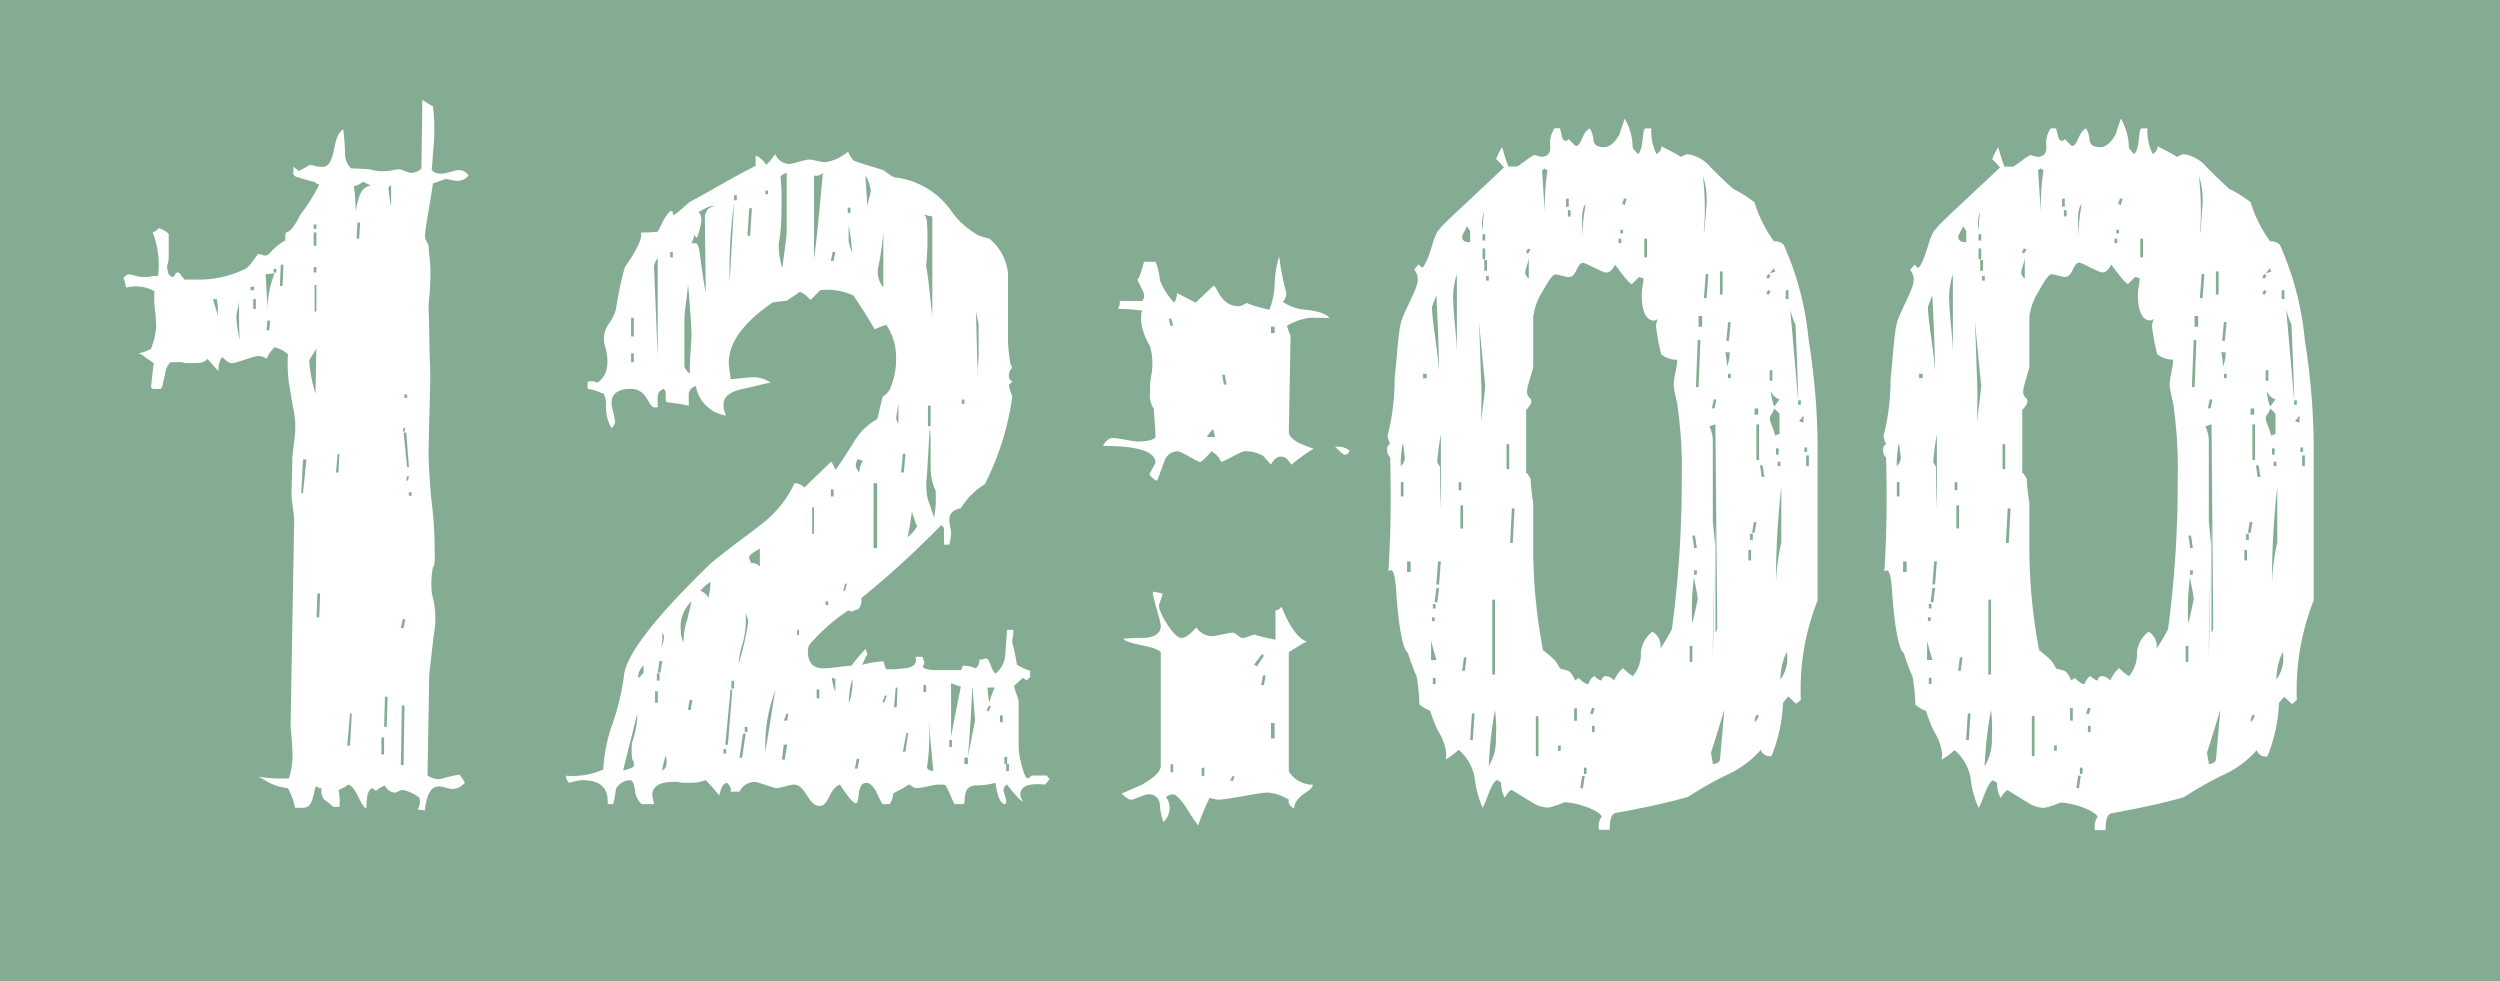
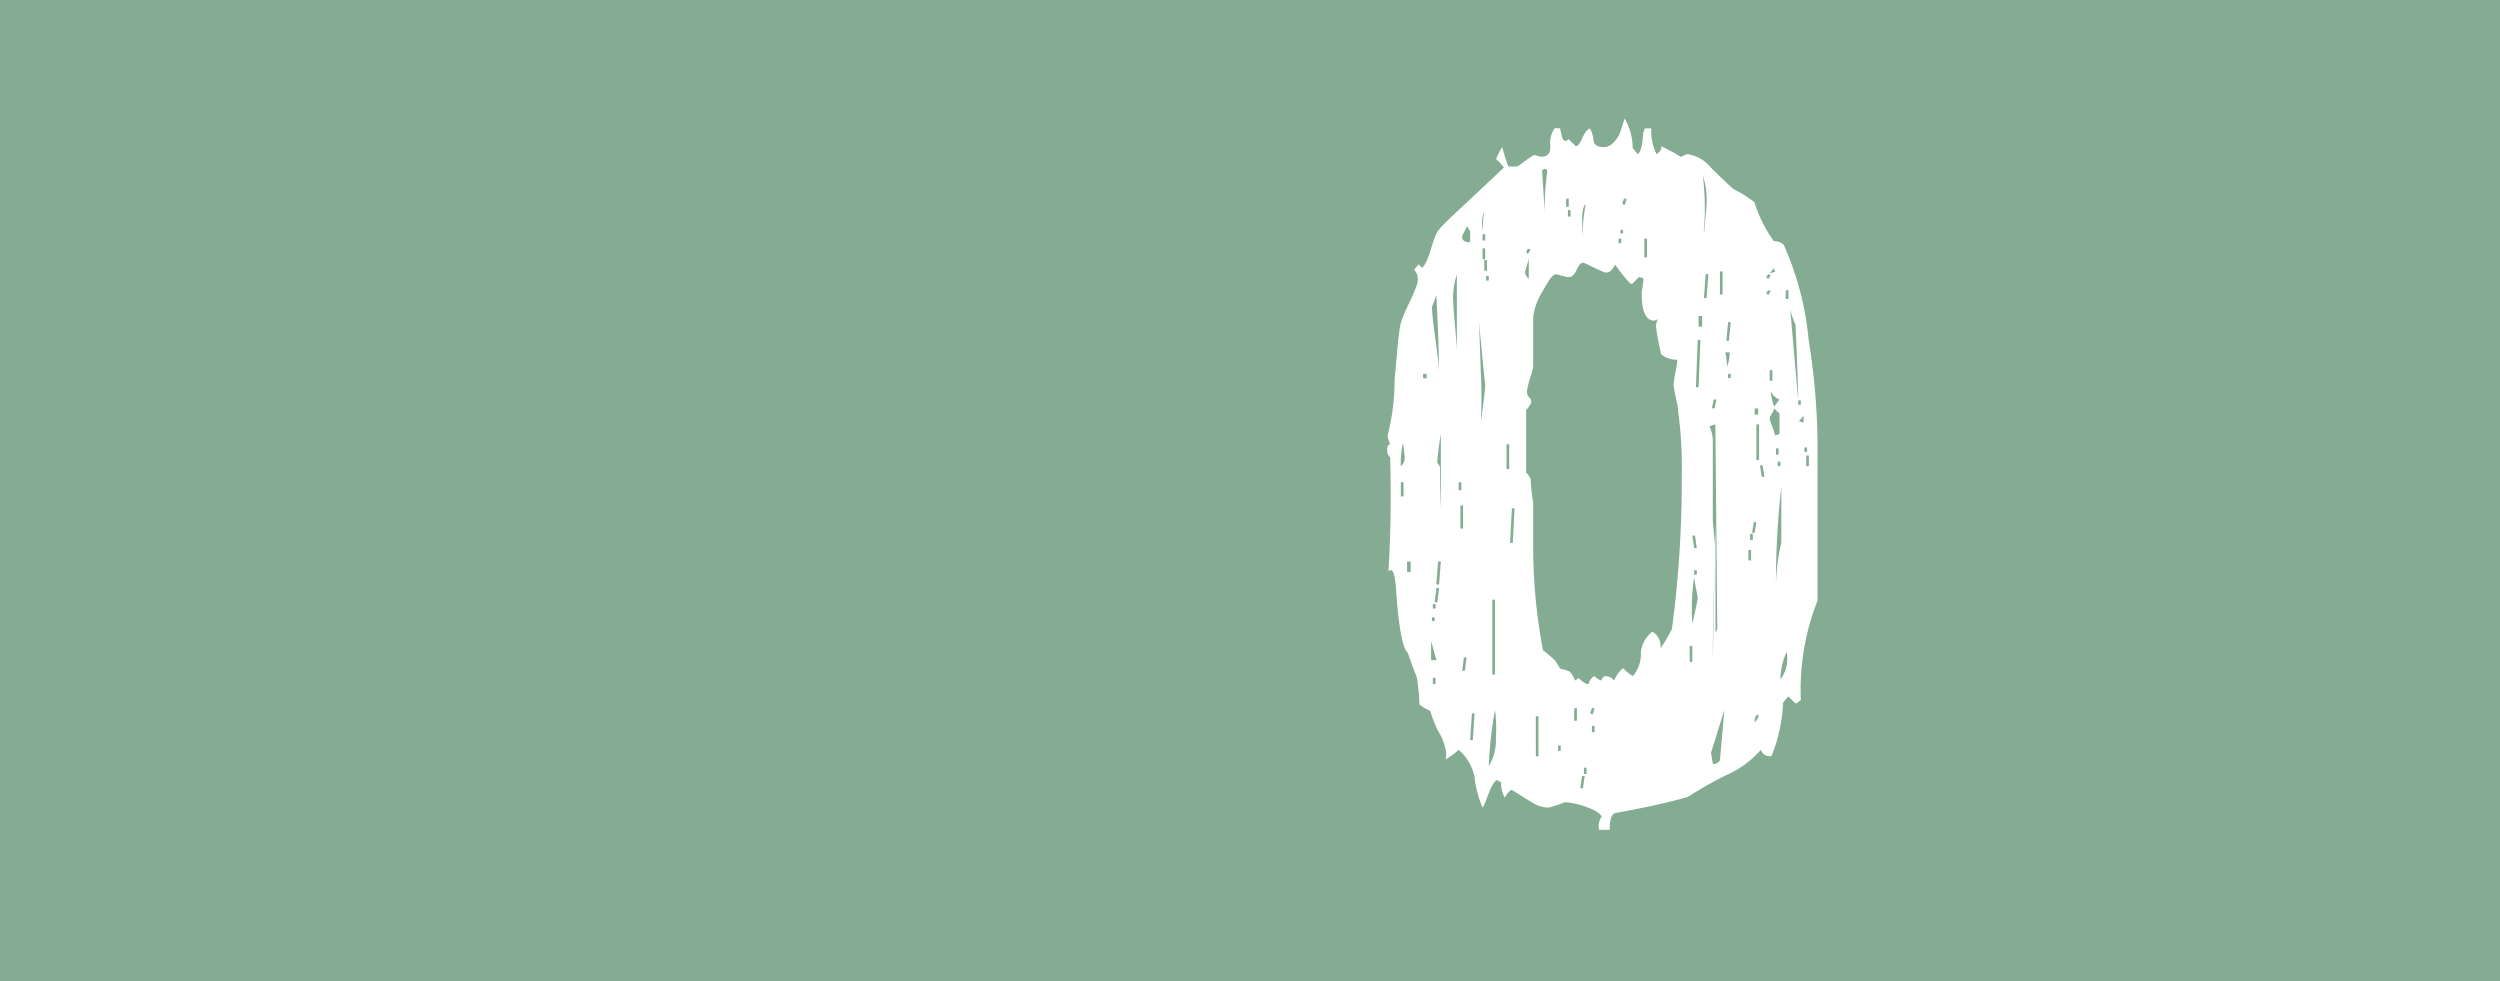
<svg xmlns="http://www.w3.org/2000/svg" width="65" height="25.519" viewBox="0 0 65 25.519">
  <defs>
    <style>.cls-1{fill:#83ac92;}.cls-2{fill:#fff;}</style>
  </defs>
  <g id="レイヤー_2" data-name="レイヤー 2">
    <g id="背景">
      <rect class="cls-1" width="65" height="25.519" />
-       <path class="cls-2" d="M11.762,20.515c-.069,0-.277-.069-.347-.069-.208,0-.323.208-.369.624l-.185-.024a.421.421,0,0,0,.046-.3.987.987,0,0,0-.439-.207c-.069,0-.139.069-.208.069a.323.323,0,0,1-.255-.185.853.853,0,0,0-.23.139l-.093-.07c-.185.07-.139.463-.162.532-.161-.092-.278-.623-.486-.623,0,.022-.069.068-.231.138a1.565,1.565,0,0,1,.023.439H8.664a1.631,1.631,0,0,0-.23-.185.35.35,0,0,1-.07-.3H8.3a.172.172,0,0,0-.093-.045c-.069.208-.069.554-.323.554H7.671a1.72,1.72,0,0,0-.185-.509,1.409,1.409,0,0,1-.6-.208l-.162-.092a3.7,3.7,0,0,0,.462.047h.324a1.87,1.87,0,0,0,.093-.694c0-.162-.047-.578-.047-.763l.093-5.248c0-.162-.07-.508-.07-.67l.024-.971c0-.115.069-.531.069-.647a2.153,2.153,0,0,0-.047-.625c-.069-.369-.092-.578-.115-.67a4.008,4.008,0,0,1-.023-.74.808.808,0,0,0-.347-.184.828.828,0,0,0-.208.3A.393.393,0,0,0,6.7,9.257c-.091,0-.554.185-.67.185-.069,0-.138-.046-.254-.162a.543.543,0,0,0-.092.37c-.07-.07-.186-.208-.3-.324-.023.07-.139.116-.323.116H4.827a.493.493,0,0,0-.208-.024H4.434a.474.474,0,0,0-.139.324c-.069.185-.046.3-.115.371H3.972l-.046-.047Q4,9.373,4,9.442L3.787,9.3A.412.412,0,0,0,3.6,9.187a1.1,1.1,0,0,0,.324-.115,1.951,1.951,0,0,0,.139-.6l-.024-.347a2.435,2.435,0,0,1-.023-.554,1.01,1.01,0,0,0-.739-.093,1.234,1.234,0,0,0-.07-.255c.07-.068.115-.092.139-.092.069,0,.254.07.347.07h.184a.565.565,0,0,1,.232-.024,2.306,2.306,0,0,0-.139-1.133.515.515,0,0,0,.162-.115c.161.069.23.115.254.161v.649l-.024.115a.263.263,0,0,0,0,.184.176.176,0,0,0,.117.163c.069,0,.069-.117.138-.117s.07.071.185.186h.347a2.745,2.745,0,0,0,1.225-.278c.093-.023.323-.392.347-.392s.139.046.162.046A.181.181,0,0,0,7,6.6a1.406,1.406,0,0,1,.416-.348c0-.115,0-.184.024-.208.115-.022.231-.184.37-.462A5.052,5.052,0,0,0,8.3,4.8c-.023-.023-.047,0-.116-.069a3.416,3.416,0,0,1-.416-.115c-.115-.024-.161-.071-.139-.162V4.333l.139.116c.208-.116.3-.163.277-.163.093,0,.162.047.232.047.208.023.323,0,.416-.486.046-.254.115-.416.231-.485a5.139,5.139,0,0,1,.046.624.517.517,0,0,0,.162.393c.024,0,.139,0,.485.023a1.071,1.071,0,0,0,.417.047c.092,0,.253-.047.346-.047.07,0,.232.092.3.092a.379.379,0,0,0,.277-.115l.024-1.78c.069.023.115.093.277.162a5.225,5.225,0,0,1,0,1.2c-.023.439-.047.531-.047.416.024.093.116.139.278.139.092,0,.346-.093.439-.093a.292.292,0,0,1,.255.139.358.358,0,0,1-.324.138c-.07,0-.208-.045-.278-.045l-.323.115c-.116.762-.208,1.178-.208,1.387,0,.069.092.208.092.231,0,.069.023.231.047.532a6.706,6.706,0,0,1-.047.994c0,.161.023.532.023,1.11l.024.739-.047,1.965c0,.255.023.671.069,1.225A10.328,10.328,0,0,1,11.3,14.2c0,.278.023.485-.046.555a2.384,2.384,0,0,0-.023.693,2.254,2.254,0,0,1,.046,1.063l-.116,1.018-.046,2.635a.548.548,0,0,0,.278.093.408.408,0,0,0,.138-.023,2.78,2.78,0,0,1,.416-.093,1.472,1.472,0,0,1,.139.208A.44.44,0,0,1,11.762,20.515ZM5.636,7.778H5.544c0,.091.115.346.115.438A1.443,1.443,0,0,0,5.636,7.778Zm.578.046c0,.092-.069.324-.069.416a2.908,2.908,0,0,0,.092.6C6.214,8.632,6.214,8.286,6.214,7.824Zm.3-.278h.093V7.453H6.515Zm.069.486h.07V7.778h-.07Zm.323-.9c.024.393.047.739.047,1.11a2.738,2.738,0,0,1,.185-1.133C7.115,7.107,6.931,7.13,6.907,7.13Zm.024,1.456H7l.024-.254h-.07Zm.184-1.5h.07V6.991h-.07Zm.163.348h.069l.023-.555H7.3Zm.6,5.386.092-.878H7.879l-.047.878ZM8.04,9.4a3.748,3.748,0,0,0,.162.832l.024-1.18C8.2,9.141,8.04,9.326,8.04,9.4ZM8.156,5.95h.07V5.835h-.07Zm0,.44h.07V6.043h-.07Zm0,.693h.07V6.945h-.07ZM8.179,8.1h.047V7.408H8.179ZM8.3,16.053l.023-.624h-.07l-.022.624ZM8.8,12.285l.023-.485H8.78l-.046.485Zm.3,7.1.047-.832H9.1l-.07.832ZM9.2,4.841a4.575,4.575,0,0,1,.046.648c.07-.3.093-.6.394-.67l-.208-.093A.434.434,0,0,1,9.2,4.841Zm.07,1.364h.069l.024-.416h-.07Zm.647,13.409h.07v-.44h-.07Zm.139-.717.022-.786h-.069l-.022.786ZM10.1,4.91c.046.394.069.509.069.394V4.819C10.121,4.841,10.1,4.865,10.1,4.91Zm.393,11.42.046-.231h-.069l-.047.231Zm-.07,3.561h.07l.023-1.549h-.069Zm.047-8.669h.046l.023-.093h-.046Zm.115.924h.047l-.069-.9h-.07Zm-.069-1.8h.069v-.092h-.069Zm.047,2.15h.046l.023-.116h-.047Zm.069.393H10.7v-.092H10.63Z" />
-       <path class="cls-2" d="M27.178,20.4c-.44-.047-.648.046-.648.254a.307.307,0,0,0,.07.184c-.046,0-.185-.138-.416-.438a.164.164,0,0,0-.093.138c0,.069.069.207.069.278,0,.046,0,.068-.022.092-.116,0-.208-.185-.255-.555a1.994,1.994,0,0,1-.531.069c-.278.024-.255.255-.278.44l-.023.046H24.82c-.07-.116-.116-.278-.231-.486-.023-.022-.093-.022-.208-.022s-.394.091-.556.091c-.069,0-.161-.091-.184-.091s-.046.022-.093.046c-.092.069-.208.115-.323.184a.558.558,0,0,1-.093.278h-.185a1.862,1.862,0,0,1-.162-.324c-.092-.162-.184-.231-.254-.231-.277,0-.162.531-.277.531q-.1,0-.416-.484c-.3.115-.277.554-.532.554-.3,0-.347-.554-.67-.554-.093,0-.347.091-.44.091s-.485-.162-.578-.162a.451.451,0,0,0-.392.255h-.232c.024-.069,0-.138-.092-.231-.162.023-.185.324-.208.324a4.226,4.226,0,0,0-.347-.394,1.121,1.121,0,0,1-.416.07h-.208a.493.493,0,0,0-.208-.024c-.37,0-.555.117-.555.348,0,.023.024.115.046.231h-.323a.557.557,0,0,1-.162-.278c-.024-.23-.07-.347-.139-.347a.448.448,0,0,0-.37.232,2.084,2.084,0,0,1-.069.393H15.8c.023-.417-.185-.625-.67-.625a1.641,1.641,0,0,0-.324.07.208.208,0,0,1-.092-.185,1.961,1.961,0,0,0,.971-.162,4.159,4.159,0,0,1,.254-1.225A6.572,6.572,0,0,0,16.22,17.6c.023-.531.786-1.526,2.266-2.959.716-.577,1.156-.878,1.225-.947a2.868,2.868,0,0,0,.947-1.133.372.372,0,0,1,.255.115l.694-.671c.023,0,.046.07.115.209.069-.07.208-.3.463-.693a1.6,1.6,0,0,1,.624-.625l.138-.578a.669.669,0,0,0,.185-.185,1.989,1.989,0,0,0,.162-.948,1.426,1.426,0,0,0-.254-.739,2.971,2.971,0,0,0-.3.116c-.116-.209-.3-.509-.554-.879a1.6,1.6,0,0,0-.856-.139l-.255.254c-.138-.139-.23-.208-.3-.208,0,.024-.117.093-.325.232a2.807,2.807,0,0,0-.369.045c-.763.533-1.133,1.04-1.133,1.573,0,.116.046.323.046.416.116,0,.44-.046.555-.046a.759.759,0,0,1,.485.138c-.162.024-.37.092-.716.163s-.508.207-.508.416a.61.61,0,0,0,.069.277.93.93,0,0,1-.786-.764.225.225,0,0,0-.186.209v.3a5.783,5.783,0,0,0-.577-.093c-.023-.022-.023-.115-.023-.277l-.046-.068a.213.213,0,0,0-.162.207v.231c.023.024,0,.046-.07.046-.185,0-.185-.484-.624-.484-.254,0-.416.068-.485.23a.556.556,0,0,0,0,.277,2.778,2.778,0,0,1,.069.325.209.209,0,0,1-.092.184,1.076,1.076,0,0,1-.139-.6.639.639,0,0,0-.069-.3A.171.171,0,0,1,15.6,10.2a1.382,1.382,0,0,0-.323-.091V9.927a.336.336,0,0,1,.254.023c.254-.162.324-.485.208-.924a.663.663,0,0,1,.069-.578,1.135,1.135,0,0,0,.208-.416,8.652,8.652,0,0,1,.231-1.087q.486-.693.416-.9a3.271,3.271,0,0,0,.44-.022l.138-.278c.093-.162.163-.254.209-.254.092,0,0,.092.069.092s.392-.346.485-.37c.555-.3,1.087-.624,1.642-.9V4.056c.069,0,.161.068.277.23a2.139,2.139,0,0,0,.232-.277.418.418,0,0,0,.369.254c.092,0,.416-.115.509-.115s.324.069.416.069a1.126,1.126,0,0,0,.6-.277.86.86,0,0,0,.139.231c.161.07.416.139.786.254a1.5,1.5,0,0,0,.277.186,2.075,2.075,0,0,1,1.5.9,2.135,2.135,0,0,0,.717.624l.254.069a1.336,1.336,0,0,1,.486.9V8.656a3.933,3.933,0,0,0,.07.832c.045.046.045.092,0,.116-.07.138-.07.254.045.323L26.23,10a1.067,1.067,0,0,0,.092.3,7.2,7.2,0,0,1-.716,2.288,1.931,1.931,0,0,0-.624.625c-.208.046-.3.139-.3.3,0,.093.047.277.047.37a1.738,1.738,0,0,1-.047.278h-.139v-.44l-.069-.069a24.309,24.309,0,0,1-2.08,1.9.335.335,0,0,1-.093.3c-.069,0-.069.023-.093.023s-.022,0-.046.024h-.046a.082.082,0,0,0-.069-.024,5.022,5.022,0,0,0-.994.878.3.3,0,0,0-.047.186c0,.3.139.438.417.438.185,0,.555-.068.716-.068a3.946,3.946,0,0,1,.37-.439c.023.091.046.138.046.162,0-.047-.046.046-.139.254a2.728,2.728,0,0,1,.556-.093.9.9,0,0,0,.069.208,2.987,2.987,0,0,0,.462-.024c.254-.022.347-.115.3-.3h.184a.85.85,0,0,0,.046.138.173.173,0,0,1-.046.116c.046.069.185.092.394.092h.6a.176.176,0,0,0,.046-.115.943.943,0,0,1,.346.068.291.291,0,0,0,.093-.23h.093c.022-.024.046-.024.092-.024.092.024.116.3.231.393A.683.683,0,0,0,26.138,17l.046-.625h.162v.139a.5.5,0,0,0-.024.209,4.332,4.332,0,0,1,.116.555,1.284,1.284,0,0,0,.346.162V17.6l-.091.093-.093-.07c-.162.139-.232.208-.232.208,0,.092.117.324.117.416v1.2c0,.185.138.787.23.787.069,0,.069-.07.139-.07h.37c0,.023.023.046.069.093A1.237,1.237,0,0,0,27.178,20.4Zm-10.7-.463V19.8c-.047-.023-.07-.184-.047-.485a2.285,2.285,0,0,0,.139-.763l-.37,1.48A1,1,0,0,0,16.475,19.937Zm-.07-11.189h.07V8.263h-.07Zm0,.67h.07V9.187h-.07Zm.185,8.207a.392.392,0,0,0,.139-.138V17.3A.452.452,0,0,0,16.59,17.625Zm.416-10.61L17.1,9.3V6.714A.39.39,0,0,0,17.006,7.015Zm.023,11.258h.07v-.3h-.07Zm.046-.578h.07v-.186h-.07Zm.093-.208.046-.3h-.069l-.046.3Zm.024-.648a.871.871,0,0,0,.069-.254.19.19,0,0,0-.047-.138A1.2,1.2,0,0,1,17.192,16.839Zm.022,3.191c.116-.046.139-.186.093-.394A3.156,3.156,0,0,0,17.214,20.03Zm.208-13.339h.069V6.552h-.069Zm.277,9.685a.614.614,0,0,0,.07.324,1.754,1.754,0,0,1,.093-.578l.115-.485A.881.881,0,0,0,17.7,16.376Zm.186-9.015c0,.209-.093.716-.093.925V9.534a.48.48,0,0,0,.139.185c0-.115,0-.347.023-.6l.023-.393C17.977,8.564,17.954,8.077,17.885,7.361Zm.069,11.1L18,18.2h-.069l-.046.254Zm.208-12.945a.282.282,0,0,1,.07.208,1.642,1.642,0,0,1-.117.462c-.045-.046-.069-.069-.069-.093a.481.481,0,0,1-.092.255l.023-.023h.116c.046,0,.092.138.115.393.07.508.115.809.139.878l-.024-1.987c.047-.162.117-.232.232-.232C18.486,5.3,18.185,5.512,18.162,5.512Zm.046,9.848a.337.337,0,0,1,.208.184l.024-.138a.8.8,0,0,0,.023-.278A1.294,1.294,0,0,0,18.208,15.36Zm.6,4.23h.069v-.116H18.81Zm.115-.231.115-1.434h-.046l-.138,1.434Zm.046-12.044.116-2.058A12.67,12.67,0,0,0,18.971,7.315ZM19.018,17.9h.069V17.7h-.069Zm.069-12.692h.069V5.073h-.069ZM19.318,16.7a2.212,2.212,0,0,0-.116.555,6.664,6.664,0,0,0,.254-1.109l-.069-.208A2.434,2.434,0,0,1,19.318,16.7Zm-.023,3,.092-.624h-.069l-.092.624Zm.069-.67h.07V18.9h-.07Zm.139-12.9.046-.717H19.48l-.046.717Zm-.023,8.346c0,.046,0,.068.023.092l.023.069a.3.3,0,0,1,.231.093v-.463C19.572,14.366,19.48,14.435,19.48,14.482ZM19.9,5.049h.069V4.957H19.9Zm0,14.5.255-1.595A4.065,4.065,0,0,0,19.9,19.544Zm.393-14.957a6.255,6.255,0,0,1,.023.9,4.529,4.529,0,0,1-.07.855,2.156,2.156,0,0,0,.093.624c.069-.531.115-.832.115-.947V4.494A.372.372,0,0,0,20.289,4.587ZM20.4,19.752l.07-.393h-.093l-.046.393Zm.07-1.017.023-.185H20.45l-.069.185Zm.254-2.22h.047v-.139h-.047Zm.393-2.635h.046v-.693h-.046Zm.046-9.316V6.738c.07-.487.139-1.226.232-2.244A.235.235,0,0,1,21.167,4.564Zm.07,13.593h.069v-.232h-.069Zm.231-2.427h.069v-.093h-.069Zm.208-8.947.046-.231h-.069l-.046.231Zm-.069,6.126h.069v-.185h-.069Zm.092,4.739c-.023,0,0-.023-.069-.023a1.7,1.7,0,0,0,.092.37v-.324C21.722,17.648,21.722,17.648,21.7,17.648Zm.278-2.288.046-.185h-.046l-.047.185Zm.069-9.826h.069V5.4h-.069Zm.023.348v.393a1.586,1.586,0,0,0,.092.3C22.138,6.413,22.138,6.228,22.069,5.882Zm0,12.413a1.4,1.4,0,0,0,.092-.647A2.432,2.432,0,0,0,22.069,18.3Zm.231,1.689.046-.255h-.069l-.046.255Zm.046-7.7a.553.553,0,0,1,.093-.3l-.139-.046-.046.115A.3.3,0,0,0,22.346,12.285Zm.162-7.721c0,.185.046.647.046.832,0-.115.093-.369.093-.439A1.292,1.292,0,0,0,22.508,4.564Zm.208,9.686h.093V12.563h-.093Zm.115-7.282a.666.666,0,0,0,.14.509V6A7.017,7.017,0,0,1,22.831,6.968Zm.162,11.305.07-.186h-.046l-.07.162Zm.325.115.022-.509h-.046l-.046.509Zm.045-7.374v-.532l-.045.3A.238.238,0,0,0,23.363,11.014Zm.139,1.271.046-.485h-.069l-.046.485Zm.046,7.259.069-.486h-.046l-.092.486ZM23.71,13.3c-.023.162-.046.37-.115.671.161-.139.254-.255.254-.324C23.849,13.718,23.8,13.6,23.71,13.3Zm.3,4.693h.069V17.81h-.069Zm.022-12.414a.37.37,0,0,1,.07.208,7.221,7.221,0,0,1-.023,1.133c.07.347.092.739.161,1.294V5.627A1.521,1.521,0,0,1,24.033,5.581ZM24.15,18.8a5.045,5.045,0,0,1-.047,1.133c0,.069.047.093.162.115L24.08,18C24.1,18.157,24.126,18.411,24.15,18.8Zm.046-6.681V11.5a2.314,2.314,0,0,0-.024-.37L24.1,12.377a1.685,1.685,0,0,0,.023.6c.115.323.162.485.162.485a2.807,2.807,0,0,0,.046-.392v-.3A1.341,1.341,0,0,1,24.2,12.123Zm-.07-1.04h.07v-.532h-.07Zm.555,8.345h.069v-.185h-.069Zm.047-1.664v1.387c.069-.347.138-.74.254-1.294C24.889,17.833,24.8,17.786,24.728,17.764Zm.277-7.259h.069V10.39h-.069Zm.069,9.362h.092V19.7h-.092Zm.092-.184c.07-.348.116-.6.186-.948l-.07-.9C25.259,18.273,25.236,18.851,25.166,19.683Zm.208-11.628.047,1.78V9.558a3,3,0,0,0,.023-.417v-.67C25.444,8.378,25.374,8.148,25.374,8.055ZM25.7,18.5l.07-.138H25.7l-.046.116Zm.023-.23a2.582,2.582,0,0,1,.14-.394h-.186A2.974,2.974,0,0,0,25.721,18.273Zm.278.508h.07V18.6H26Zm.115,1.086h.07v-.184h-.07Zm.046.185h.07v-.185h-.07Z" />
-       <path class="cls-2" d="M34.04,8.263a1.574,1.574,0,0,0-.578.208,1.523,1.523,0,0,0,.093.254l-.046,2.5c0,.162.208.3.646.439a5.013,5.013,0,0,0-.577.416l-.092-.116a.242.242,0,0,0-.185-.093c-.093,0-.186.071-.255.209l-.208-.231a.939.939,0,0,0-.485-.116c-.07,0-.509.255-.6.277a.6.6,0,0,0-.255-.277c-.161.185-.254.277-.3.277-.069,0-.485-.277-.577-.277a.366.366,0,0,0-.346.255l-.186.508c-.046,0-.115-.046-.208-.162l.162-.3c0-.3-.463-.44-1.364-.44.069-.139.162-.207.255-.207.115,0,.531.092.646.092.255,0,.417-.046.463-.115,0-.162-.023-.394-.046-.741A.613.613,0,0,1,29.9,10.2a2.526,2.526,0,0,1,.023-.392A1.635,1.635,0,0,0,29.9,9a1.637,1.637,0,0,1-.232-.647c0-.139,0-.231.024-.254V8.077a4.256,4.256,0,0,0-.624-.045.347.347,0,0,0,.045-.208H29.7l.022-.046c.023-.024.023-.047.023-.117s-.184-.369-.184-.439c0,.139.069,0,.184-.416h.3a1.788,1.788,0,0,1,.115.486,1.745,1.745,0,0,0,.371.577.472.472,0,0,0,.069-.253c.115.069.277.138.485.253l.463-.438c.115,0,.161.531.67.531.069,0,.185-.093.254-.093-.115,0,.047.07.532.186a2,2,0,0,0,.139-.694,2.594,2.594,0,0,1,.115-.694,7.09,7.09,0,0,0,.186.949.3.3,0,0,1-.093.231,1.206,1.206,0,0,0,.624.208c.347.046.532.115.6.231C34.618,8.263,34.434,8.263,34.04,8.263Zm-.392,12.76c-.117-.069-.162-.139-.139-.231a1.228,1.228,0,0,0-.532-.185c-.278,0-1.04.185-1.318.185a1.494,1.494,0,0,1-.208-.047,6.187,6.187,0,0,0-.3.717,4.741,4.741,0,0,1-.278-.416c-.162-.254-.3-.392-.37-.392a.259.259,0,0,0-.184.069.551.551,0,0,1,.092.277.5.5,0,0,1-.162.37,1.64,1.64,0,0,1-.093-.439.279.279,0,0,0-.323-.277c-.069,0-.346.138-.416.138s-.138-.047-.255-.162c.186-.069.37-.162.533-.23q.485-.279.485-.487V16.954c-.185-.184-.856-.184-.971-.346a5.045,5.045,0,0,1,.577-.023c.255-.023.394-.138.394-.3s-.208-.716-.208-.9c.069,0,.231.046.254.046,0,.069-.092.254-.092.324,0,.185.393.832.577.832.116,0,.232-.093.394-.277a.49.49,0,0,0,.416.23c.092,0,.416-.091.531-.091.069,0,.185.138.255.138.092,0,.254-.093.347-.093-.093,0,.069.046.508.139v-.763c.046,0,.092-.023.161-.092.208.532.44.832.648.9-.208.116-.347.208-.462.277v3.1a.736.736,0,0,0,.624.348C34.133,20.584,33.67,20.654,33.648,21.023ZM30.434,8.471H30.5l-.046-.185h-.069Zm0,11.4v.208H30.5v-.208Zm.809.093v.208h.07V19.96Zm.139-8.6h.208l-.046-.208A.8.8,0,0,0,31.382,11.361Zm.393-1.619.046.254h.07l-.047-.254Zm.208,10.541.069.024.047-.116-.047-.023Zm.693-2.958.186-.278L32.816,17l-.209.278Zm.186.485.045-.254h-.069l-.046.254Zm.184-9.154h.093V8.493h-.093Zm0,10.541h.093V18.8h-.093Zm1.9-7.374a2.2,2.2,0,0,1-.231-.208.508.508,0,0,1,.369.092C35.08,11.777,35.034,11.823,34.942,11.823Z" />
      <path class="cls-2" d="M46.822,18.2l-.116.092c-.022,0-.092-.069-.208-.184-.069.069-.115.138-.138.162a4.139,4.139,0,0,1-.3,1.386.237.237,0,0,1-.278-.162,2.56,2.56,0,0,1-.924.671,9.626,9.626,0,0,0-.971.555q-.727.209-1.872.416c-.162.023-.162.323-.162.439h-.278a.432.432,0,0,1,.07-.346c-.093-.186-.694-.37-.971-.37a2.167,2.167,0,0,1-.416.138.78.78,0,0,1-.394-.116c-.346-.207-.507-.323-.577-.346a.664.664,0,0,0-.162.207.706.706,0,0,1-.093-.392.5.5,0,0,0-.115-.07c-.162.093-.277.6-.37.717a2.682,2.682,0,0,1-.208-.786,1.239,1.239,0,0,0-.416-.717,1.578,1.578,0,0,1-.347.255c.024-.023.024-.093.024-.185a1.388,1.388,0,0,0-.209-.555,3.8,3.8,0,0,1-.208-.531.961.961,0,0,1-.278-.162,5.359,5.359,0,0,0-.069-.717,6.648,6.648,0,0,1-.23-.624c-.117-.07-.232-.578-.3-1.526-.024-.416-.069-.625-.139-.625-.047,0-.069.024-.069.047.069-1.087.069-2.08.046-2.982a.251.251,0,0,1-.07-.115c-.023-.116,0-.208.07-.232a1.049,1.049,0,0,1-.07-.208,5.711,5.711,0,0,0,.186-1.479c.069-.671.092-1.156.161-1.456.069-.278.44-.9.44-1.11a.367.367,0,0,0-.093-.277c.023-.024.093-.116.116-.139l.092.092c.208-.208.277-.832.439-.994.116-.162.694-.67,1.688-1.618-.139-.161-.208-.232-.208-.208a1.894,1.894,0,0,1,.162-.323,4.536,4.536,0,0,0,.162.508h.208c.069,0,.393-.3.485-.3a.725.725,0,0,0,.161.045c.163,0,.255-.092.232-.3a.67.67,0,0,1,.115-.44h.14L40.6,3.5c.023.116.046.162.115.162.023,0,.047-.022.069-.046l.186.185c.161-.022.161-.37.369-.462a.771.771,0,0,1,.093.323c.023.117.115.163.277.163.139,0,.277-.117.394-.325l.138-.416a1.5,1.5,0,0,1,.208.763c.023.023.07.093.139.162.161-.162.092-.578.185-.67h.162a1.276,1.276,0,0,0,.138.67c.092-.069.139-.139.116-.208q.555.277.485.277c.069,0,.139-.069.208-.069a.963.963,0,0,1,.6.347c.347.346.555.532.579.554a3.253,3.253,0,0,1,.554.347,3.475,3.475,0,0,0,.508,1.018.317.317,0,0,1,.255.092,7.8,7.8,0,0,1,.647,2.474,17.7,17.7,0,0,1,.231,2.682v4.092A6.312,6.312,0,0,0,46.822,18.2Zm-10.4-6.08a.3.3,0,0,0,.093-.3c-.024-.254-.046-.347-.046-.278A2.922,2.922,0,0,0,36.419,12.123Zm0,.786h.069v-.37h-.069Zm.162,1.965h.093V14.6h-.093ZM37,9.835h.093V9.719H37Zm.208,6.82v.508h.139C37.321,17.071,37.275,16.908,37.205,16.655Zm.139-8.994c-.069.208-.115.3-.115.325,0,.369.184,1.34.184,1.733C37.413,9.187,37.39,8.517,37.344,7.661Zm-.115,8.485H37.3v-.093h-.069Zm.022-.324h.07v-.116h-.07Zm0,1.964h.07v-.161h-.07Zm.116-2.126.046-.37h-.069l-.046.37Zm.046-.462.046-.6H37.39l-.046.6Zm-.046-3.167a.539.539,0,0,1,.07.115c0,.255,0,.625.022,1.064V11.291A6.936,6.936,0,0,0,37.367,12.031Zm.416-4.184c0,.277.093,1.017.093,1.317V7.13A2,2,0,0,0,37.783,7.847Zm.139,4.9h.069v-.208h-.069Zm.046.994h.069v-.6h-.069ZM38.2,5.974c-.023-.024,0-.024-.069-.092,0,.068-.115.207-.115.277,0,.092.069.139.208.139V6.021C38.223,6,38.223,6,38.2,5.974Zm-.115,11.467.046-.348h-.069l-.046.348Zm.208,1.8.046-.693h-.069l-.046.693Zm.161-10.865c0,.07.024.509.047,1.319a12.09,12.09,0,0,1,0,1.294c.07-.533.115-.856.115-1.017C38.615,10.089,38.57,9.558,38.453,8.378ZM38.546,6a3.617,3.617,0,0,1,.046-.508A.943.943,0,0,0,38.546,6Zm0,.254h.069V6.089h-.069Zm0,.487h.069V6.459h-.069Zm.046.3h.069V6.76h-.069Zm.047.255h.069V7.176h-.069Zm.069,12.621a1.29,1.29,0,0,0,.185-.739,3.524,3.524,0,0,0-.024-.717A10.632,10.632,0,0,0,38.708,19.913Zm.092-2.38h.069V15.591H38.8Zm.37-5.34h.069v-.648H39.17Zm.162,1.919.046-.9h-.069l-.046.9Zm.323-7.029c0,.047.024.093.093.162V6.691C39.748,6.783,39.655,7.015,39.655,7.083Zm.07-.484.069-.116-.069-.024-.046.093Zm3.907,4.091c0-.161-.115-.532-.115-.694s.092-.485.092-.647a.639.639,0,0,1-.416-.139,6.04,6.04,0,0,1-.139-.739,1.06,1.06,0,0,1,.046-.185.178.178,0,0,1-.092.046c-.208,0-.324-.231-.324-.694,0-.092.047-.3.047-.393.022,0-.024-.023-.117-.045l-.184.184c-.046,0-.185-.162-.44-.508-.069.139-.138.207-.231.207s-.531-.254-.6-.254c-.162,0-.162.371-.37.371-.092,0-.277-.07-.346-.07s-.185.162-.347.462a1.551,1.551,0,0,0-.232.648V9.511c0,.115-.161.509-.161.67a.21.21,0,0,0,.092.185.143.143,0,0,1,0,.139c-.069.115-.115.162-.115.139v1.664c.023-.023.046.023.115.139a5.255,5.255,0,0,0,.069.625v1.062a14.156,14.156,0,0,0,.255,2.774,2.547,2.547,0,0,1,.3.255c.069.069.093.162.162.231a.757.757,0,0,1,.232.069.667.667,0,0,1,.138.232l.093-.07c.115.116.185.161.254.161.046-.115.093-.184.162-.207a.344.344,0,0,0,.185.116.109.109,0,0,1,.115-.116.317.317,0,0,1,.208.116.828.828,0,0,1,.231-.325,1.209,1.209,0,0,0,.255.209.884.884,0,0,0,.208-.625.79.79,0,0,1,.3-.531.435.435,0,0,1,.208.44,4.207,4.207,0,0,0,.3-.509,28.849,28.849,0,0,0,.255-3.953A10.922,10.922,0,0,0,43.632,10.69Zm-3.7,8.969H40v-1.04h-.069Zm.231-14.147a6.95,6.95,0,0,1,.07-1.087l-.07-.046-.069.046Zm.347,14.009h.069v-.139h-.069Zm.208-14.148h.069V5.165h-.069Zm.047.254h.069V5.466h-.069Zm.161,13.108H41v-.324h-.069Zm.231,1.756.046-.323h-.069l-.046.323ZM41.135,5.743v.462a6.01,6.01,0,0,1,.093-.9C41.158,5.373,41.135,5.512,41.135,5.743Zm.047,14.379h.069V19.96h-.069Zm.23-1.548.047-.163H41.39l-.047.139Zm-.022.461h.069v-.162H41.39Zm.693-12.714h.07V6.205h-.07Zm.046-.254H42.2V5.974h-.069Zm.116-.74.046-.162h-.069l-.046.139Zm.508,1.364h.069V6.205h-.069Zm1.18,10.518H44v-.416h-.069Zm.115-2.219A5.946,5.946,0,0,0,44,16.215c.092-.393.139-.624.139-.647C44.141,15.476,44.048,15.105,44.048,14.99Zm0-.74h.069l-.046-.324H44Zm0,.694h.069v-.117h-.069Zm.115-4.878.047-1.225h-.069l-.047,1.225Zm0-1.573h.093V8.216h-.093ZM44.371,5.3a1.943,1.943,0,0,0-.092-.717c.023.254.046.509.046.786A5.659,5.659,0,0,1,44.3,6Q44.3,6.24,44.371,5.3Zm0,2.45.047-.624h-.069l-.047.624Zm.07,3.329a.887.887,0,0,1,.092.44v2.033l.046.486a3.577,3.577,0,0,1,0,.717c-.022.763-.046,1.549-.046,2.357l.07-3.56v2.891a.2.2,0,0,0,.046-.139L44.6,11.036C44.579,11.036,44.464,11.083,44.441,11.083Zm.046,8.484c0,.069.046.231.046.3a.21.21,0,0,0,.185-.092l.116-1.318C44.626,19.128,44.51,19.5,44.487,19.567Zm.092-8.947.047-.23h-.069l-.047.23Zm.139-2.959h.069v-.6h-.069Zm.139,1.48a2.983,2.983,0,0,1,.047.393,1.075,1.075,0,0,0,.069-.37C44.9,9.164,44.88,9.164,44.857,9.141Zm.092-.277L45,8.378h-.069l-.046.486Zm-.023.971H45V9.719h-.069Zm.532,4.739h.07V14.3h-.07Zm.046-.532h.069V13.88H45.5Zm.116-.185.046-.278H45.6l-.046.278Zm0-3.074h.092V10.62H45.62Zm0,8c.092-.092.116-.162.092-.207C45.643,18.6,45.62,18.665,45.62,18.781Zm.046-6.82h.07v-.925h-.07Zm.139.44h.069l-.046-.3h-.069Zm.184-5.156.047-.091-.069-.024-.047.092Zm0,.416.047-.091-.069-.024-.047.092Zm.139-.693c-.022.023-.092.115-.115.139.023,0,.139-.046.162-.046C46.152,7.061,46.128,7.037,46.128,6.968ZM46.013,9.9h.069V9.626h-.069Zm0,.971c0,.092.139.37.139.462-.024,0,.023-.023.115-.046v-.532l-.139-.139C46.128,10.69,46.013,10.806,46.013,10.875Zm.023-.717a1.737,1.737,0,0,0,.092.417c.024-.024.116-.163.139-.185A.384.384,0,0,1,46.036,10.158Zm.139,1.665h.069v-.162h-.069Zm0,3.352a5.463,5.463,0,0,1,.139-1.063V12.656A21.933,21.933,0,0,0,46.175,15.175Zm.046-3.052h.069v-.116h-.069Zm.069,5.548a.892.892,0,0,0,.162-.717A1.762,1.762,0,0,0,46.29,17.671Zm.139-9.893H46.5V7.546h-.069Zm.255.67a1.774,1.774,0,0,1-.139-.416l.208,2.38C46.753,10.181,46.73,9.534,46.684,8.448Zm.069,2.081h.069v-.117h-.069Zm.023.416c-.023,0,.023.022.116.046v-.185C46.868,10.828,46.845,10.875,46.776,10.945Zm.138.808h.07v-.115h-.07Zm.047.37h.069v-.277h-.069Z" />
-       <path class="cls-2" d="M59.718,18.2,59.6,18.3c-.023,0-.092-.069-.208-.184-.07.069-.115.138-.139.162a4.114,4.114,0,0,1-.3,1.386.236.236,0,0,1-.277-.162,2.565,2.565,0,0,1-.925.671,9.87,9.87,0,0,0-.971.555q-.727.209-1.872.416c-.162.023-.162.323-.162.439H54.47a.432.432,0,0,1,.069-.346c-.093-.186-.693-.37-.97-.37a2.192,2.192,0,0,1-.416.138.777.777,0,0,1-.394-.116c-.347-.207-.508-.323-.577-.346a.635.635,0,0,0-.162.207.7.7,0,0,1-.093-.392.5.5,0,0,0-.115-.07c-.162.093-.278.6-.37.717a2.65,2.65,0,0,1-.208-.786,1.244,1.244,0,0,0-.416-.717,1.626,1.626,0,0,1-.347.255c.022-.023.022-.093.022-.185a1.382,1.382,0,0,0-.208-.555,3.932,3.932,0,0,1-.208-.531.958.958,0,0,1-.277-.162,5.359,5.359,0,0,0-.069-.717,6.3,6.3,0,0,1-.231-.624c-.116-.07-.231-.578-.3-1.526-.023-.416-.069-.625-.138-.625-.046,0-.07.024-.07.047.07-1.087.07-2.08.046-2.982a.261.261,0,0,1-.069-.115c-.023-.116,0-.208.069-.232a1.131,1.131,0,0,1-.069-.208,5.8,5.8,0,0,0,.186-1.479c.069-.671.091-1.156.161-1.456.069-.278.439-.9.439-1.11a.363.363,0,0,0-.093-.277c.024-.024.093-.116.117-.139l.091.092c.208-.208.278-.832.44-.994C50.424,5.812,51,5.3,52,4.356c-.138-.161-.208-.232-.208-.208a2.065,2.065,0,0,1,.162-.323,4.773,4.773,0,0,0,.162.508h.209c.069,0,.392-.3.485-.3a.708.708,0,0,0,.161.045c.162,0,.255-.092.231-.3a.663.663,0,0,1,.116-.44h.138L53.5,3.5c.024.116.046.162.115.162.024,0,.047-.022.07-.046l.185.185c.161-.022.161-.37.369-.462a.74.74,0,0,1,.093.323c.024.117.115.163.278.163.138,0,.277-.117.393-.325l.139-.416a1.522,1.522,0,0,1,.208.763c.022.023.069.093.138.162.162-.162.092-.578.185-.67h.162a1.288,1.288,0,0,0,.139.67c.092-.069.139-.139.115-.208q.555.277.485.277c.07,0,.139-.069.208-.069a.963.963,0,0,1,.6.347c.347.346.555.532.578.554a3.25,3.25,0,0,1,.555.347,3.45,3.45,0,0,0,.508,1.018.319.319,0,0,1,.255.092,7.823,7.823,0,0,1,.647,2.474,17.811,17.811,0,0,1,.23,2.682v4.092A6.334,6.334,0,0,0,59.718,18.2Zm-10.4-6.08a.3.3,0,0,0,.092-.3c-.023-.254-.045-.347-.045-.278A2.922,2.922,0,0,0,49.315,12.123Zm0,.786h.069v-.37h-.069Zm.162,1.965h.093V14.6h-.093Zm.416-5.039h.093V9.719h-.093Zm.208,6.82v.508h.138C50.216,17.071,50.17,16.908,50.1,16.655Zm.138-8.994c-.069.208-.115.3-.115.325,0,.369.185,1.34.185,1.733C50.309,9.187,50.285,8.517,50.239,7.661Zm-.115,8.485h.07v-.093h-.07Zm.023-.324h.069v-.116h-.069Zm0,1.964h.069v-.161h-.069Zm.116-2.126.046-.37h-.07l-.045.37Zm.046-.462.046-.6h-.07l-.046.6Zm-.046-3.167a.541.541,0,0,1,.069.115c0,.255,0,.625.023,1.064V11.291A6.648,6.648,0,0,0,50.263,12.031Zm.416-4.184c0,.277.093,1.017.093,1.317V7.13A1.977,1.977,0,0,0,50.679,7.847Zm.139,4.9h.069v-.208h-.069Zm.045.994h.07v-.6h-.07ZM51.1,5.974c-.024-.024,0-.024-.069-.092,0,.068-.116.207-.116.277,0,.092.07.139.208.139V6.021C51.118,6,51.118,6,51.1,5.974ZM50.98,17.441l.046-.348h-.07l-.046.348Zm.208,1.8.046-.693h-.07l-.046.693Zm.161-10.865c0,.07.023.509.047,1.319a12.639,12.639,0,0,1,0,1.294c.069-.533.115-.856.115-1.017C51.511,10.089,51.465,9.558,51.349,8.378ZM51.442,6a3.622,3.622,0,0,1,.045-.508A.933.933,0,0,0,51.442,6Zm0,.254h.069V6.089h-.069Zm0,.487h.069V6.459h-.069Zm.045.3h.07V6.76h-.07Zm.047.255h.07V7.176h-.07Zm.07,12.621a1.291,1.291,0,0,0,.184-.739,3.676,3.676,0,0,0-.023-.717A10.632,10.632,0,0,0,51.6,19.913Zm.092-2.38h.069V15.591H51.7Zm.37-5.34h.069v-.648h-.069Zm.162,1.919.046-.9H52.2l-.046.9Zm.323-7.029c0,.047.023.093.093.162V6.691C52.644,6.783,52.551,7.015,52.551,7.083ZM52.62,6.6l.07-.116-.07-.024-.046.093Zm3.908,4.091c0-.161-.117-.532-.117-.694s.093-.485.093-.647a.641.641,0,0,1-.416-.139,6.04,6.04,0,0,1-.139-.739A1.06,1.06,0,0,1,56,8.286a.172.172,0,0,1-.091.046c-.208,0-.325-.231-.325-.694,0-.092.047-.3.047-.393.023,0-.023-.023-.116-.045l-.185.184c-.046,0-.184-.162-.439-.508-.069.139-.139.207-.232.207s-.531-.254-.6-.254c-.162,0-.162.371-.37.371-.092,0-.278-.07-.347-.07s-.184.162-.347.462a1.545,1.545,0,0,0-.231.648V9.511c0,.115-.161.509-.161.67a.208.208,0,0,0,.092.185.149.149,0,0,1,0,.139c-.07.115-.116.162-.116.139v1.664c.024-.023.046.023.116.139a5.255,5.255,0,0,0,.069.625v1.062a14.156,14.156,0,0,0,.255,2.774,2.631,2.631,0,0,1,.3.255c.069.069.092.162.162.231a.746.746,0,0,1,.231.069.666.666,0,0,1,.139.232l.093-.07c.115.116.184.161.254.161.045-.115.092-.184.162-.207a.339.339,0,0,0,.184.116.109.109,0,0,1,.115-.116.315.315,0,0,1,.208.116.859.859,0,0,1,.232-.325,1.183,1.183,0,0,0,.255.209.894.894,0,0,0,.208-.625.783.783,0,0,1,.3-.531.436.436,0,0,1,.208.44,4.356,4.356,0,0,0,.3-.509A28.691,28.691,0,0,0,56.62,12.4,10.946,10.946,0,0,0,56.528,10.69Zm-3.7,8.969h.07v-1.04h-.07ZM53.06,5.512a6.967,6.967,0,0,1,.069-1.087l-.069-.046-.07.046Zm.346,14.009h.07v-.139h-.07Zm.208-14.148h.07V5.165h-.07Zm.047.254h.07V5.466h-.07Zm.161,13.108h.07v-.324h-.07Zm.232,1.756.046-.323h-.07l-.045.323ZM54.03,5.743v.462a6.15,6.15,0,0,1,.093-.9C54.054,5.373,54.03,5.512,54.03,5.743Zm.047,14.379h.07V19.96h-.07Zm.231-1.548.047-.163h-.07l-.047.139Zm-.023.461h.07v-.162h-.07Zm.694-12.714h.069V6.205h-.069Zm.046-.254h.069V5.974h-.069Zm.116-.74.046-.162h-.07l-.046.139Zm.508,1.364h.069V6.205h-.069Zm1.179,10.518h.07v-.416h-.07Zm.116-2.219a5.806,5.806,0,0,0-.046,1.225c.091-.393.138-.624.138-.647C57.036,15.476,56.944,15.105,56.944,14.99Zm0-.74h.069l-.046-.324H56.9Zm0,.694h.069v-.117h-.069Zm.115-4.878.047-1.225h-.07l-.047,1.225Zm0-1.573h.093V8.216h-.093ZM57.267,5.3a1.986,1.986,0,0,0-.092-.717c.022.254.046.509.046.786A5.424,5.424,0,0,1,57.2,6Q57.2,6.24,57.267,5.3Zm0,2.45.047-.624h-.07l-.047.624Zm.069,3.329a.888.888,0,0,1,.093.44v2.033l.046.486a3.732,3.732,0,0,1,0,.717c-.023.763-.046,1.549-.046,2.357l.069-3.56v2.891a.2.2,0,0,0,.046-.139L57.5,11.036C57.475,11.036,57.36,11.083,57.336,11.083Zm.047,8.484c0,.069.046.231.046.3a.208.208,0,0,0,.184-.092l.117-1.318C57.522,19.128,57.405,19.5,57.383,19.567Zm.092-8.947.047-.23h-.07l-.047.23Zm.138-2.959h.07v-.6h-.07Zm.139,1.48a2.822,2.822,0,0,1,.047.393,1.052,1.052,0,0,0,.069-.37C57.8,9.164,57.776,9.164,57.752,9.141Zm.093-.277.047-.486h-.071l-.045.486Zm-.024.971h.071V9.719h-.071Zm.533,4.739h.069V14.3h-.069Zm.046-.532h.069V13.88H58.4Zm.116-.185.046-.278h-.07l-.046.278Zm0-3.074h.092V10.62h-.092Zm0,8c.092-.092.115-.162.092-.207C58.538,18.6,58.516,18.665,58.516,18.781Zm.046-6.82h.069v-.925h-.069Zm.138.44h.07l-.046-.3h-.07Zm.185-5.156.047-.091-.07-.024-.046.092Zm0,.416.047-.091-.07-.024-.046.092Zm.139-.693c-.023.023-.092.115-.116.139.024,0,.139-.046.163-.046C59.047,7.061,59.024,7.037,59.024,6.968ZM58.908,9.9h.07V9.626h-.07Zm0,.971c0,.092.139.37.139.462-.023,0,.024-.023.115-.046v-.532l-.138-.139C59.024,10.69,58.908,10.806,58.908,10.875Zm.024-.717a1.645,1.645,0,0,0,.092.417c.023-.024.116-.163.138-.185A.383.383,0,0,1,58.932,10.158Zm.139,1.665h.069v-.162h-.069Zm0,3.352a5.643,5.643,0,0,1,.138-1.063V12.656A21.938,21.938,0,0,0,59.071,15.175Zm.045-3.052h.07v-.116h-.07Zm.07,5.548a.9.9,0,0,0,.162-.717A1.762,1.762,0,0,0,59.186,17.671Zm.138-9.893h.07V7.546h-.07Zm.255.67a1.858,1.858,0,0,1-.138-.416l.208,2.38C59.649,10.181,59.625,9.534,59.579,8.448Zm.07,2.081h.069v-.117h-.069Zm.022.416c-.022,0,.024.022.116.046v-.185C59.764,10.828,59.74,10.875,59.671,10.945Zm.139.808h.069v-.115H59.81Zm.047.37h.069v-.277h-.069Z" />
    </g>
  </g>
</svg>